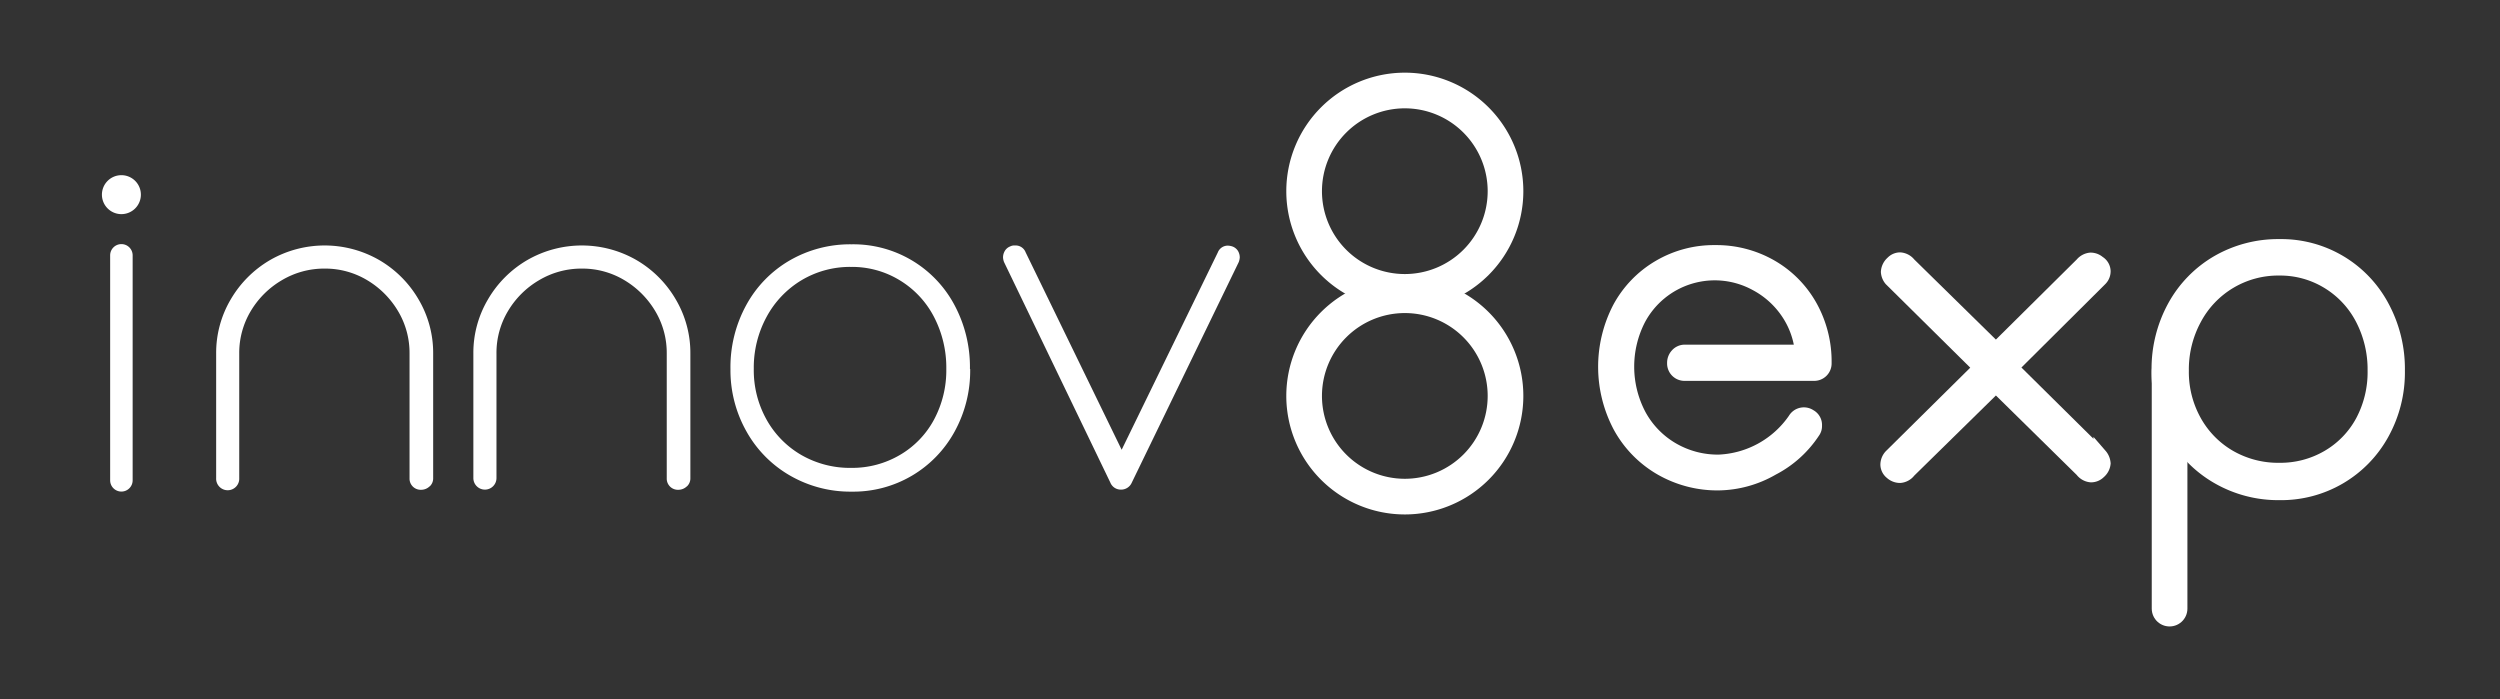
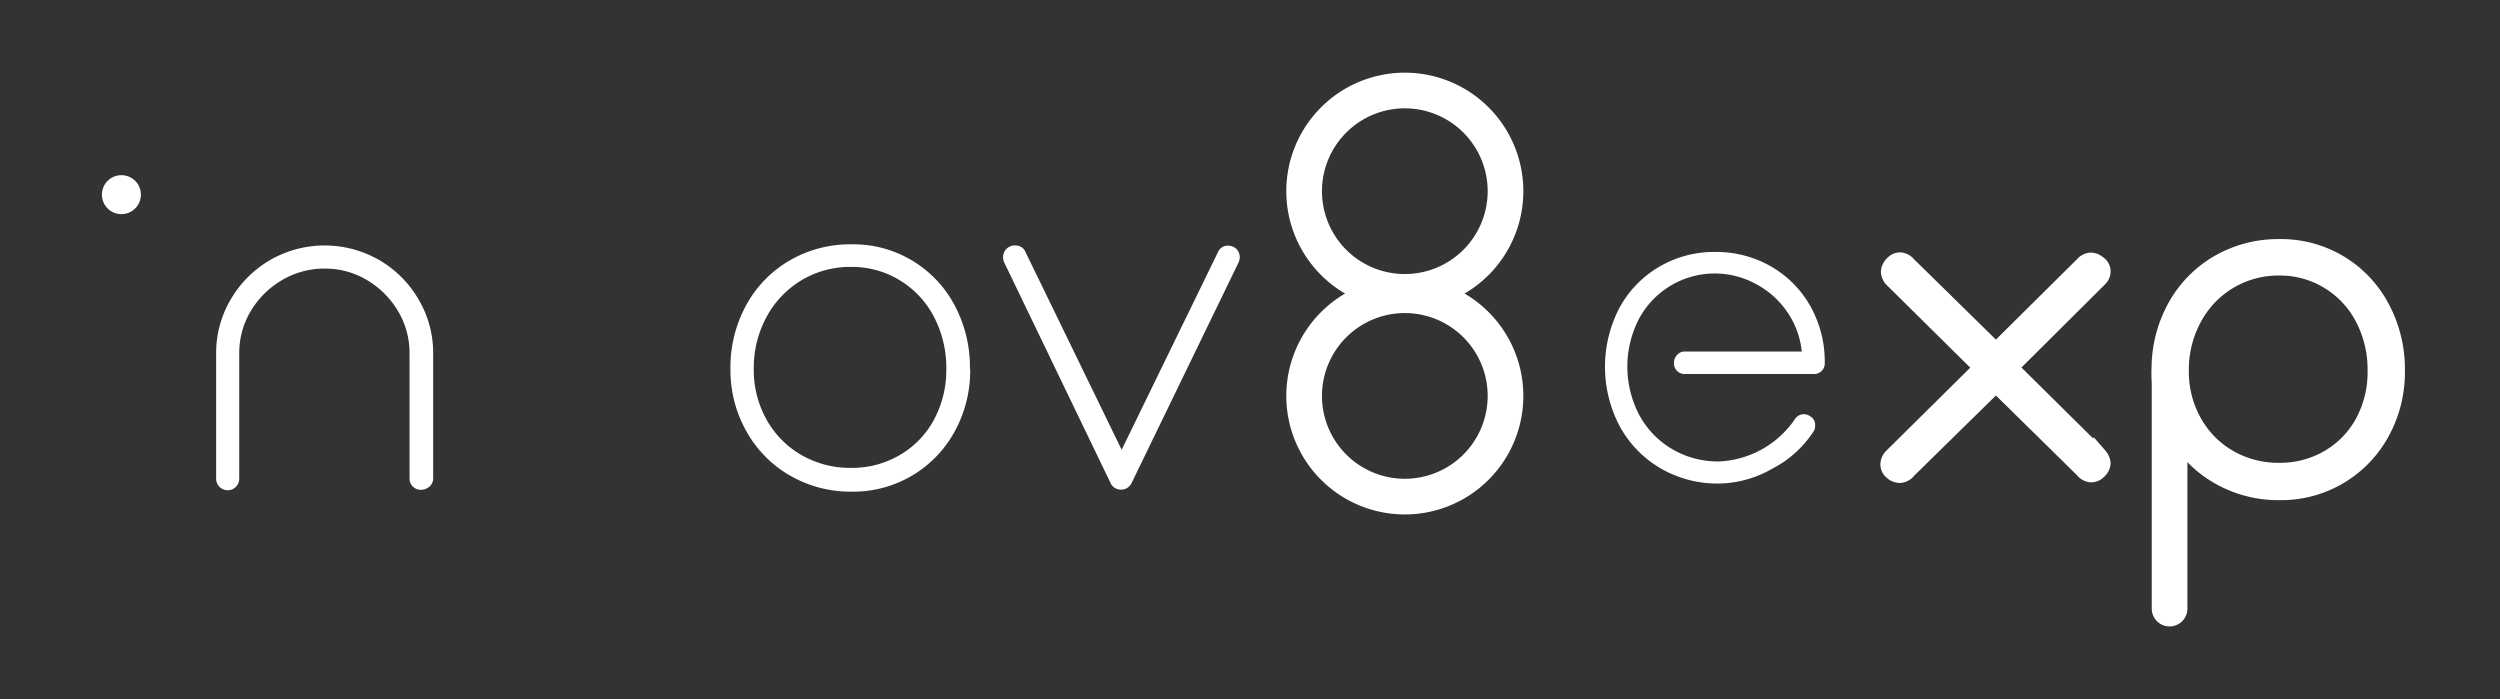
<svg xmlns="http://www.w3.org/2000/svg" id="图层_1" data-name="图层 1" viewBox="0 0 728.99 203.86">
  <rect x="0" y="0" width="728.99" height="203.86" fill="#333333" stroke="none" />
  <defs>
    <style>.cls-1{fill:#fff;}.cls-2,.cls-3,.cls-4{fill:none;stroke:#fff;stroke-miterlimit:10;}.cls-2{stroke-width:4px;}.cls-3,.cls-4{stroke-width:10.4px;}.cls-4{stroke-linecap:round;}</style>
  </defs>
  <title>innov8exp logo_1008</title>
  <path class="cls-1" d="M125.27,141.82a3.53,3.53,0,0,1-2.49,1,3.25,3.25,0,0,1-3.36-3.37V103.07a23.76,23.76,0,0,0-3.37-12.38,25.83,25.83,0,0,0-9-9,23.76,23.76,0,0,0-12.38-3.37,24.14,24.14,0,0,0-12.45,3.37,25.64,25.64,0,0,0-9.09,9,23.76,23.76,0,0,0-3.37,12.38V139.4a3.37,3.37,0,1,1-6.73,0V103.07a30.66,30.66,0,0,1,4.24-15.75,31.86,31.86,0,0,1,11.5-11.5,31.91,31.91,0,0,1,31.79,0,31.7,31.7,0,0,1,11.5,11.5,30.66,30.66,0,0,1,4.25,15.75V139.4a3.15,3.15,0,0,1-1,2.42" />
-   <path class="cls-1" d="M200.28,141.82a3.57,3.57,0,0,1-2.49,1,3.25,3.25,0,0,1-3.37-3.37V103.07a23.76,23.76,0,0,0-3.37-12.38,25.83,25.83,0,0,0-9-9,23.76,23.76,0,0,0-12.38-3.37,24.14,24.14,0,0,0-12.45,3.37,25.53,25.53,0,0,0-9.08,9,23.67,23.67,0,0,0-3.37,12.38V139.4a3.37,3.37,0,1,1-6.74,0V103.07a30.57,30.57,0,0,1,4.25-15.75,31.7,31.7,0,0,1,11.5-11.5,31.9,31.9,0,0,1,31.78,0,31.7,31.7,0,0,1,11.5,11.5,30.66,30.66,0,0,1,4.25,15.75V139.4a3.17,3.17,0,0,1-1,2.42" />
  <path class="cls-1" d="M282.9,107.61a36.84,36.84,0,0,1-4.54,18.24,33.63,33.63,0,0,1-30,17.51,35.2,35.2,0,0,1-18-4.69,33.83,33.83,0,0,1-12.67-12.82A36.26,36.26,0,0,1,213,107.61a37.69,37.69,0,0,1,4.62-18.68,33.65,33.65,0,0,1,12.67-13,35.2,35.2,0,0,1,18-4.69,33.4,33.4,0,0,1,30,17.65,38.29,38.29,0,0,1,4.54,18.68m-6.89,0a32.06,32.06,0,0,0-3.59-15.16,27,27,0,0,0-10-10.69,26.63,26.63,0,0,0-14.13-3.89,27.56,27.56,0,0,0-14.51,3.89,27.85,27.85,0,0,0-10.18,10.69,31,31,0,0,0-3.73,15.16,29.51,29.51,0,0,0,3.73,14.8,27.22,27.22,0,0,0,10.18,10.33,28.4,28.4,0,0,0,14.51,3.73,27.43,27.43,0,0,0,14.13-3.73,26.32,26.32,0,0,0,10-10.33,30.49,30.49,0,0,0,3.59-14.8" />
  <path class="cls-1" d="M326.84,142.77a3.27,3.27,0,0,1-3.07-2.05l-31-64.31a4.51,4.51,0,0,1-.29-1.32,3.71,3.71,0,0,1,.51-1.9,3.09,3.09,0,0,1,1.54-1.32,2.69,2.69,0,0,1,1.46-.29,3.11,3.11,0,0,1,3.08,2l28,57.57L355.1,73.63a3.12,3.12,0,0,1,3.08-2,4.51,4.51,0,0,1,1.32.29A3.18,3.18,0,0,1,361,73.19a3.71,3.71,0,0,1,.51,1.9,4.88,4.88,0,0,1-.29,1.32l-31.19,64.31a3.39,3.39,0,0,1-3.23,2.05" />
  <path class="cls-1" d="M528.73,125.94a31.59,31.59,0,0,1-11.89,10.7A32.19,32.19,0,0,1,501.2,141a33,33,0,0,1-17-4.45,31.67,31.67,0,0,1-11.88-12.23,37.15,37.15,0,0,1-.14-34.47,30.91,30.91,0,0,1,11.54-12,31.48,31.48,0,0,1,16.4-4.38,32,32,0,0,1,16.33,4.24,30.66,30.66,0,0,1,11.47,11.61,33,33,0,0,1,4.17,16.54,3.08,3.08,0,0,1-3.19,3.2H491.31a3.08,3.08,0,0,1-3.19-3.2,3.32,3.32,0,0,1,.9-2.36,3,3,0,0,1,2.29-1h34.08a24.69,24.69,0,0,0-4.24-11.54,25.61,25.61,0,0,0-9.1-8.13,25.06,25.06,0,0,0-34.2,10.28A30.32,30.32,0,0,0,478,121a25.63,25.63,0,0,0,9.59,9.95,26.27,26.27,0,0,0,13.62,3.61,28.3,28.3,0,0,0,22.11-12.23,3.1,3.1,0,0,1,4.44-1,2.93,2.93,0,0,1,1.53,2.78,2.79,2.79,0,0,1-.55,1.81" />
-   <path class="cls-2" d="M528.73,125.94a31.59,31.59,0,0,1-11.89,10.7A32.19,32.19,0,0,1,501.2,141a33,33,0,0,1-17-4.45,31.67,31.67,0,0,1-11.88-12.23,37.15,37.15,0,0,1-.14-34.47,30.91,30.91,0,0,1,11.54-12,31.48,31.48,0,0,1,16.4-4.38,32,32,0,0,1,16.33,4.24,30.66,30.66,0,0,1,11.47,11.61,33,33,0,0,1,4.17,16.54,3.08,3.08,0,0,1-3.19,3.2H491.31a3.08,3.08,0,0,1-3.19-3.2,3.32,3.32,0,0,1,.9-2.36,3,3,0,0,1,2.29-1h34.08a24.69,24.69,0,0,0-4.24-11.54,25.61,25.61,0,0,0-9.1-8.13,25.06,25.06,0,0,0-34.2,10.28A30.32,30.32,0,0,0,478,121a25.63,25.63,0,0,0,9.59,9.95,26.27,26.27,0,0,0,13.62,3.61,28.3,28.3,0,0,0,22.11-12.23,3.1,3.1,0,0,1,4.44-1,2.93,2.93,0,0,1,1.53,2.78A2.79,2.79,0,0,1,528.73,125.94Z" />
  <path class="cls-1" d="M613.45,135.12a3.79,3.79,0,0,1-1.34,2.53,3.3,3.3,0,0,1-2.38,1,3.72,3.72,0,0,1-2.67-1.49L582,112.52,556.7,137.35a3.7,3.7,0,0,1-2.67,1.48,3.78,3.78,0,0,1-2.53-1,3.09,3.09,0,0,1-1.19-2.37,3.79,3.79,0,0,1,1.05-2.53l26-25.72-26-25.71a3.8,3.8,0,0,1-.9-2.23,3.87,3.87,0,0,1,1.34-2.68,3.14,3.14,0,0,1,2.23-1A3.72,3.72,0,0,1,556.7,77L582,101.83,607.06,77a3.75,3.75,0,0,1,2.52-1.34,3.57,3.57,0,0,1,2.38.89,3.05,3.05,0,0,1,1.49,2.53,3.3,3.3,0,0,1-1,2.38l-25.85,25.71,25.85,25.57a4.13,4.13,0,0,1,1,2.38" />
  <path class="cls-2" d="M613.45,135.12a3.79,3.79,0,0,1-1.34,2.53,3.3,3.3,0,0,1-2.38,1,3.72,3.72,0,0,1-2.67-1.49L582,112.52,556.7,137.35a3.7,3.7,0,0,1-2.67,1.48,3.78,3.78,0,0,1-2.53-1,3.09,3.09,0,0,1-1.19-2.37,3.79,3.79,0,0,1,1.05-2.53l26-25.72-26-25.71a3.8,3.8,0,0,1-.9-2.23,3.87,3.87,0,0,1,1.34-2.68,3.14,3.14,0,0,1,2.23-1A3.72,3.72,0,0,1,556.7,77L582,101.83,607.06,77a3.75,3.75,0,0,1,2.52-1.34,3.57,3.57,0,0,1,2.38.89,3.05,3.05,0,0,1,1.49,2.53,3.3,3.3,0,0,1-1,2.38l-25.85,25.71,25.85,25.57A4.13,4.13,0,0,1,613.45,135.12Z" />
-   <path class="cls-1" d="M35.4,143.34h0a3.28,3.28,0,0,1-3.28-3.28V74.46a3.28,3.28,0,0,1,6.56,0v65.6a3.28,3.28,0,0,1-3.28,3.28" />
  <path class="cls-1" d="M41.08,56.75a5.68,5.68,0,1,1-5.68-5.67,5.68,5.68,0,0,1,5.68,5.67" />
  <path class="cls-3" d="M439,115.46a29.36,29.36,0,1,1-29.36-29.37A29.35,29.35,0,0,1,439,115.46Z" />
  <path class="cls-3" d="M439,55.75a29.36,29.36,0,1,1-29.36-29.36A29.36,29.36,0,0,1,439,55.75Z" />
  <path class="cls-1" d="M699.26,108.09a36.73,36.73,0,0,1-4.54,18.24,33.63,33.63,0,0,1-30,17.51,35.23,35.23,0,0,1-18-4.69A34,34,0,0,1,634,126.33a36.25,36.25,0,0,1-4.61-18.24A37.68,37.68,0,0,1,634,89.41a33.79,33.79,0,0,1,12.67-13,35.23,35.23,0,0,1,18-4.69,33.4,33.4,0,0,1,30,17.65,38.18,38.18,0,0,1,4.54,18.68m-6.88,0a32,32,0,0,0-3.59-15.16,27,27,0,0,0-10-10.69,26.66,26.66,0,0,0-14.14-3.89A27.52,27.52,0,0,0,640,92.93a31,31,0,0,0-3.74,15.16,29.51,29.51,0,0,0,3.74,14.8,27.22,27.22,0,0,0,10.18,10.33,28.37,28.37,0,0,0,14.5,3.73,27.47,27.47,0,0,0,14.14-3.73,26.46,26.46,0,0,0,10-10.33,30.49,30.49,0,0,0,3.59-14.8" />
  <path class="cls-2" d="M699.26,108.09a36.73,36.73,0,0,1-4.54,18.24,33.63,33.63,0,0,1-30,17.51,35.23,35.23,0,0,1-18-4.69A34,34,0,0,1,634,126.33a36.25,36.25,0,0,1-4.61-18.24A37.68,37.68,0,0,1,634,89.41a33.79,33.79,0,0,1,12.67-13,35.23,35.23,0,0,1,18-4.69,33.4,33.4,0,0,1,30,17.65A38.18,38.18,0,0,1,699.26,108.09Zm-6.88,0a32,32,0,0,0-3.59-15.16,27,27,0,0,0-10-10.69,26.66,26.66,0,0,0-14.14-3.89A27.52,27.52,0,0,0,640,92.93a31,31,0,0,0-3.74,15.16,29.51,29.51,0,0,0,3.74,14.8,27.22,27.22,0,0,0,10.18,10.33,28.37,28.37,0,0,0,14.5,3.73,27.47,27.47,0,0,0,14.14-3.73,26.46,26.46,0,0,0,10-10.33A30.49,30.49,0,0,0,692.38,108.09Z" />
  <line class="cls-4" x1="632.64" y1="108.18" x2="632.64" y2="177.47" />
</svg>